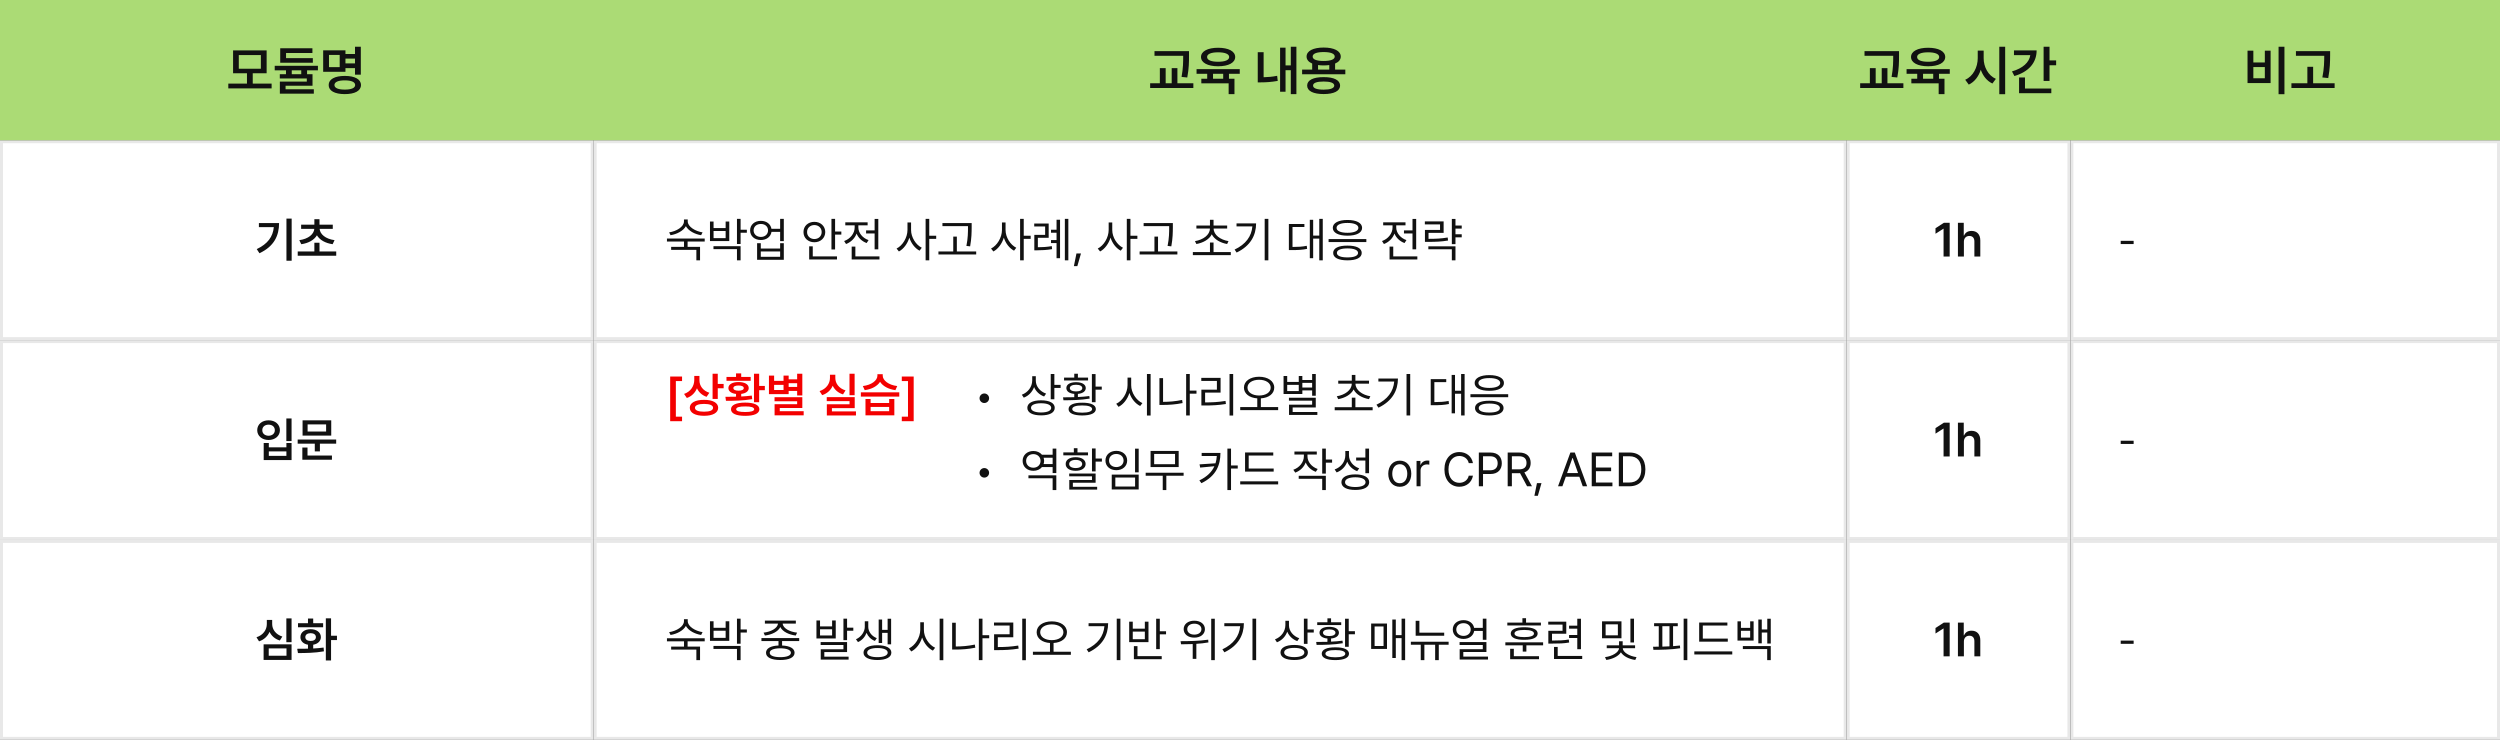
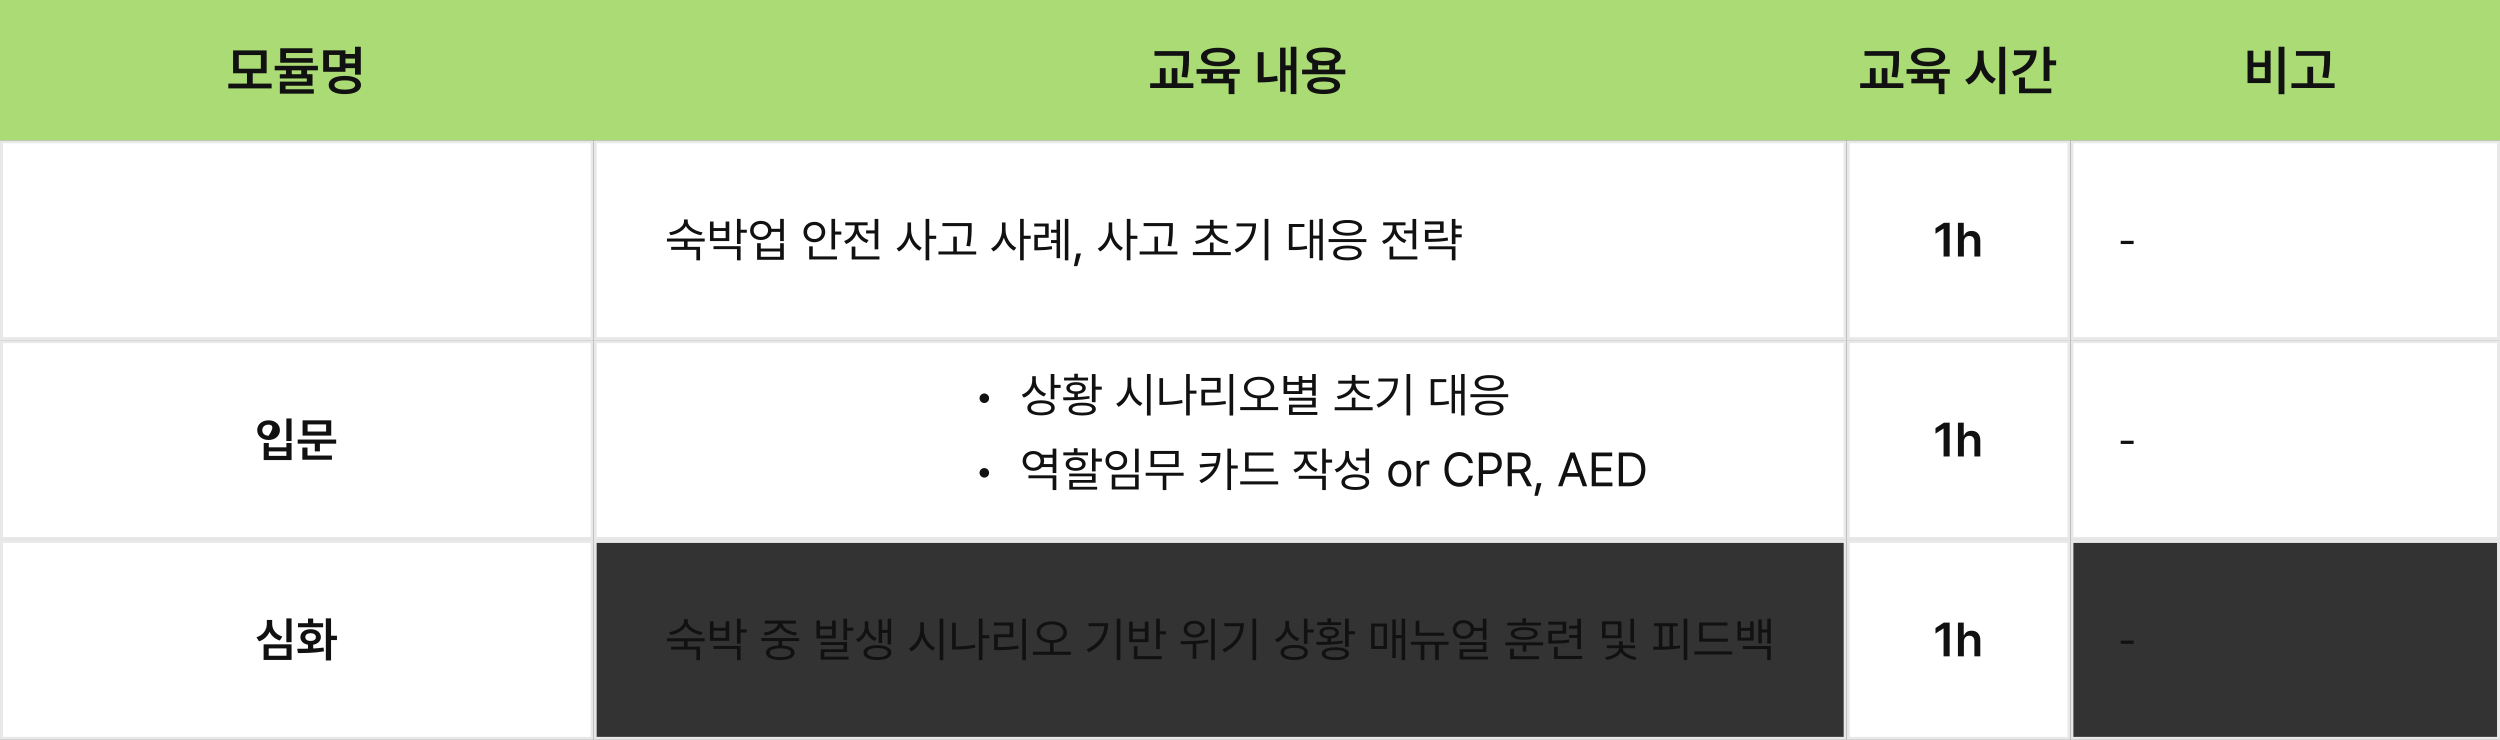
<svg xmlns="http://www.w3.org/2000/svg" width="838" height="248" viewBox="0 0 838 248" fill="none">
  <rect x="0" y="0" width="838" height="248" fill="#333333" stroke="none" />
  <rect x="0.5" y="47.5" width="198" height="66" fill="white" />
  <rect x="0.5" y="47.5" width="198" height="66" stroke="#E8E8E8" />
-   <path d="M97.766 73.266V87.391H96.016V73.266H97.766ZM93.547 74.766C93.547 78.969 91.922 82.547 86.969 84.891L86.062 83.5C89.758 81.742 91.477 79.352 91.781 76.141H86.781V74.766H93.547ZM112.703 84.297V85.719H99.797V84.297H105.375V81.375H107.094V84.297H112.703ZM111.547 75.312V76.719H107.141C107.258 78.477 109.094 80.094 112.141 80.5L111.5 81.859C109.055 81.516 107.172 80.43 106.234 78.875C105.297 80.43 103.43 81.516 100.984 81.859L100.328 80.5C103.391 80.094 105.219 78.477 105.359 76.719H100.938V75.312H105.375V73.484H107.094V75.312H111.547Z" fill="#111111" />
  <rect x="0.5" y="114.5" width="198" height="66" fill="white" />
  <rect x="0.5" y="114.5" width="198" height="66" stroke="#E8E8E8" />
-   <path d="M97.734 140.266V147.844H95.984V140.266H97.734ZM90.109 148.5V149.953H96V148.5H97.734V154.219H88.391V148.5H90.109ZM90.109 152.812H96V151.312H90.109V152.812ZM90.031 140.891C92.203 140.875 93.828 142.234 93.828 144.203C93.828 146.125 92.203 147.484 90.031 147.484C87.844 147.484 86.219 146.125 86.219 144.203C86.219 142.234 87.844 140.875 90.031 140.891ZM90.031 142.344C88.797 142.344 87.906 143.062 87.922 144.203C87.906 145.328 88.797 146.047 90.031 146.062C91.25 146.047 92.125 145.328 92.125 144.203C92.125 143.062 91.25 142.344 90.031 142.344ZM112.688 147.328V148.719H107.234V151.312H105.516V148.719H99.781V147.328H112.688ZM111.031 140.906V146.016H101.422V140.906H111.031ZM103.109 142.266V144.656H109.312V142.266H103.109ZM111.266 152.703V154.109H101.344V150.016H103.078V152.703H111.266Z" fill="#111111" />
+   <path d="M97.734 140.266V147.844H95.984V140.266H97.734ZM90.109 148.5V149.953H96V148.5H97.734V154.219H88.391V148.5H90.109ZM90.109 152.812H96V151.312H90.109V152.812ZM90.031 140.891C92.203 140.875 93.828 142.234 93.828 144.203C93.828 146.125 92.203 147.484 90.031 147.484C87.844 147.484 86.219 146.125 86.219 144.203C86.219 142.234 87.844 140.875 90.031 140.891ZM90.031 142.344C88.797 142.344 87.906 143.062 87.922 144.203C87.906 145.328 88.797 146.047 90.031 146.062C92.125 143.062 91.25 142.344 90.031 142.344ZM112.688 147.328V148.719H107.234V151.312H105.516V148.719H99.781V147.328H112.688ZM111.031 140.906V146.016H101.422V140.906H111.031ZM103.109 142.266V144.656H109.312V142.266H103.109ZM111.266 152.703V154.109H101.344V150.016H103.078V152.703H111.266Z" fill="#111111" />
  <rect x="0.5" y="181.5" width="198" height="66" fill="white" />
  <rect x="0.5" y="181.5" width="198" height="66" stroke="#E8E8E8" />
  <path d="M97.734 207.281V215.266H95.984V207.281H97.734ZM97.734 215.969V221.219H88.359V215.969H97.734ZM90.078 217.344V219.812H96.031V217.344H90.078ZM91.234 209.188C91.234 210.984 92.438 212.672 94.641 213.375L93.797 214.703C92.164 214.195 90.992 213.156 90.359 211.797C89.711 213.258 88.523 214.422 86.828 214.984L85.969 213.609C88.266 212.875 89.438 211.047 89.438 209.188V207.812H91.234V209.188ZM110.969 207.266V213.094H112.953V214.547H110.969V221.391H109.219V207.266H110.969ZM99.625 217.469C100.695 217.469 101.938 217.469 103.234 217.438V216.109C101.695 215.852 100.688 214.883 100.703 213.562C100.688 211.969 102.094 210.906 104.125 210.906C106.125 210.906 107.547 211.969 107.562 213.562C107.547 214.891 106.523 215.859 104.984 216.109V217.375C106.172 217.312 107.359 217.219 108.469 217.062L108.578 218.328C105.547 218.875 102.281 218.906 99.875 218.906L99.625 217.469ZM108.312 208.891V210.266H99.891V208.891H103.234V207.328H104.984V208.891H108.312ZM104.125 212.234C103.047 212.25 102.344 212.734 102.344 213.562C102.344 214.375 103.047 214.859 104.125 214.844C105.188 214.859 105.891 214.375 105.891 213.562C105.891 212.734 105.188 212.25 104.125 212.234Z" fill="#111111" />
  <rect x="694.5" y="47.5" width="143" height="66" fill="white" />
  <rect x="694.5" y="47.5" width="143" height="66" stroke="#E8E8E8" />
  <path d="M715.195 80.728V81.809H710.861V80.728H715.195Z" fill="#111111" />
  <rect x="694.5" y="114.5" width="143" height="66" fill="white" />
  <rect x="694.5" y="114.5" width="143" height="66" stroke="#E8E8E8" />
  <path d="M715.195 147.729V148.809H710.861V147.729H715.195Z" fill="#111111" />
-   <rect x="694.5" y="181.5" width="143" height="66" fill="white" />
  <rect x="694.5" y="181.5" width="143" height="66" stroke="#E8E8E8" />
  <path d="M715.195 214.729V215.809H710.861V214.729H715.195Z" fill="#111111" />
  <rect x="199.5" y="47.5" width="419" height="66" fill="white" />
  <rect x="199.5" y="47.5" width="419" height="66" stroke="#E8E8E8" />
  <path d="M230.531 74.219C230.531 75.984 233.062 77.531 235.5 77.891L235.016 78.844C232.883 78.5 230.781 77.391 229.906 75.812C229.016 77.406 226.898 78.5 224.766 78.844L224.297 77.891C226.75 77.531 229.266 76.016 229.266 74.219V73.562H230.531V74.219ZM236.219 79.953V80.969H230.484V82.75H234.656V87.266H233.422V83.75H224.969V82.75H229.281V80.969H223.562V79.953H236.219ZM248.25 73.375V77H250.344V78.016H248.25V81.781H247.031V73.375H248.25ZM248.25 82.516V87.266H247.031V83.516H239.156V82.516H248.25ZM239.188 74.25V76.438H243.234V74.25H244.453V80.812H237.984V74.25H239.188ZM239.188 79.812H243.234V77.422H239.188V79.812ZM255.047 74.031C256.914 74.016 258.328 75.102 258.594 76.703H261.5V73.375H262.734V80.828H261.5V77.719H258.609C258.359 79.359 256.93 80.453 255.047 80.453C252.938 80.453 251.438 79.141 251.438 77.234C251.438 75.344 252.938 74.016 255.047 74.031ZM255.047 75.078C253.625 75.062 252.609 75.953 252.609 77.234C252.609 78.5 253.625 79.422 255.047 79.422C256.453 79.422 257.453 78.5 257.453 77.234C257.453 75.953 256.453 75.062 255.047 75.078ZM255.016 81.531V83.297H261.5V81.531H262.734V87.078H253.781V81.531H255.016ZM255.016 86.078H261.5V84.281H255.016V86.078ZM279.922 73.375V77.609H282.016V78.641H279.922V83.625H278.703V73.375H279.922ZM280.562 85.938V86.969H271.234V82.562H272.438V85.938H280.562ZM272.969 74.359C275.047 74.359 276.609 75.766 276.625 77.781C276.609 79.797 275.047 81.203 272.969 81.203C270.891 81.203 269.312 79.797 269.328 77.781C269.312 75.766 270.891 74.359 272.969 74.359ZM272.969 75.438C271.594 75.438 270.516 76.406 270.531 77.781C270.516 79.156 271.594 80.125 272.969 80.125C274.375 80.125 275.422 79.156 275.422 77.781C275.422 76.406 274.375 75.438 272.969 75.438ZM294.406 73.391V83.578H293.172V78.25H290.312V77.234H293.172V73.391H294.406ZM294.797 85.938V86.969H285.484V82.656H286.719V85.938H294.797ZM287.719 76.25C287.719 78.047 289.109 79.797 291.141 80.484L290.5 81.469C288.93 80.906 287.719 79.734 287.125 78.297C286.523 79.898 285.242 81.18 283.594 81.797L282.953 80.797C285 80.078 286.484 78.25 286.484 76.25V75.531H283.344V74.516H290.828V75.531H287.719V76.25ZM305.391 77.109C305.391 79.562 307.016 82.078 308.984 83.047L308.234 84.031C306.703 83.227 305.422 81.586 304.812 79.656C304.188 81.711 302.875 83.461 301.312 84.297L300.531 83.312C302.562 82.312 304.172 79.641 304.188 77.109V74.578H305.391V77.109ZM311.484 73.375V79.016H313.812V80.078H311.484V87.266H310.266V73.375H311.484ZM325.703 74.781V76.172C325.688 77.875 325.688 79.781 325.188 82.578L323.938 82.438C324.469 79.781 324.469 77.828 324.469 76.172V75.797H315.906V74.781H325.703ZM327.219 84.281V85.297H314.562V84.281H319.531V79.312H320.734V84.281H327.219ZM337.062 77.109C337.062 79.562 338.688 82.078 340.656 83.047L339.906 84.031C338.375 83.227 337.094 81.586 336.484 79.656C335.859 81.711 334.547 83.461 332.984 84.297L332.203 83.312C334.234 82.312 335.844 79.641 335.859 77.109V74.578H337.062V77.109ZM343.156 73.375V79.016H345.484V80.078H343.156V87.266H341.938V73.375H343.156ZM351.516 74.922V79.719H347.891V82.875C349.375 82.867 350.805 82.797 352.562 82.5L352.656 83.516C350.75 83.828 349.25 83.891 347.594 83.906H346.703V78.734H350.328V75.922H346.672V74.922H351.516ZM358.109 73.375V87.266H356.938V73.375H358.109ZM355.328 73.656V86.547H354.156V81.484H352.297V80.469H354.156V78.016H352.297V77.016H354.156V73.656H355.328ZM362.344 84.953L361.125 89.203H359.969L360.828 84.953H362.344ZM372.828 77.109C372.828 79.562 374.453 82.078 376.422 83.047L375.672 84.031C374.141 83.227 372.859 81.586 372.25 79.656C371.625 81.711 370.312 83.461 368.75 84.297L367.969 83.312C370 82.312 371.609 79.641 371.625 77.109V74.578H372.828V77.109ZM378.922 73.375V79.016H381.25V80.078H378.922V87.266H377.703V73.375H378.922ZM393.141 74.781V76.172C393.125 77.875 393.125 79.781 392.625 82.578L391.375 82.438C391.906 79.781 391.906 77.828 391.906 76.172V75.797H383.344V74.781H393.141ZM394.656 84.281V85.297H382V84.281H386.969V79.312H388.172V84.281H394.656ZM412.562 84.484V85.516H399.844V84.484H405.578V81.297H406.781V84.484H412.562ZM411.344 75.594V76.609H406.812C406.82 78.789 409.133 80.391 411.797 80.828L411.328 81.797C409.102 81.398 407.062 80.281 406.188 78.547C405.305 80.281 403.266 81.398 401.031 81.797L400.547 80.828C403.227 80.391 405.555 78.789 405.562 76.609H401.031V75.594H405.578V73.672H406.781V75.594H411.344ZM425.156 73.375V87.266H423.922V73.375H425.156ZM421.047 74.891C421.031 78.891 419.172 82.422 414.516 84.656L413.844 83.656C417.602 81.875 419.516 79.211 419.797 75.891H414.484V74.891H421.047ZM443.391 73.375V87.266H442.219V79.984H440.172V86.547H439.047V73.688H440.172V78.969H442.219V73.375H443.391ZM437.234 75.078V76.094H433.25V82.781C435.164 82.773 436.492 82.703 438.031 82.391L438.141 83.422C436.469 83.766 435.047 83.828 432.922 83.828H432.031V75.078H437.234ZM458 80.141V81.141H445.344V80.141H458ZM451.672 82.328C454.656 82.312 456.438 83.188 456.453 84.781C456.438 86.391 454.656 87.266 451.672 87.266C448.656 87.266 446.875 86.391 446.875 84.781C446.875 83.188 448.656 82.312 451.672 82.328ZM451.672 83.266C449.438 83.266 448.109 83.812 448.125 84.781C448.109 85.75 449.438 86.297 451.672 86.281C453.875 86.297 455.219 85.75 455.219 84.781C455.219 83.812 453.875 83.266 451.672 83.266ZM451.672 73.734C454.688 73.734 456.578 74.734 456.578 76.375C456.578 78.031 454.688 79 451.672 79C448.656 79 446.75 78.031 446.75 76.375C446.75 74.734 448.656 73.734 451.672 73.734ZM451.672 74.734C449.422 74.719 448 75.344 448.016 76.375C448 77.422 449.422 78.031 451.672 78.031C453.891 78.031 455.328 77.422 455.328 76.375C455.328 75.344 453.891 74.719 451.672 74.734ZM474.703 73.391V83.578H473.469V78.25H470.609V77.234H473.469V73.391H474.703ZM475.094 85.938V86.969H465.781V82.656H467.016V85.938H475.094ZM468.016 76.25C468.016 78.047 469.406 79.797 471.438 80.484L470.797 81.469C469.227 80.906 468.016 79.734 467.422 78.297C466.82 79.898 465.539 81.18 463.891 81.797L463.25 80.797C465.297 80.078 466.781 78.25 466.781 76.25V75.531H463.641V74.516H471.125V75.531H468.016V76.25ZM489.969 75.609V76.625H487.875V78.516H489.969V79.547H487.875V81.828H486.656V73.391H487.875V75.609H489.969ZM483.906 74.219V78.047H478.844V80.062C481.312 80.062 483.102 79.977 485.266 79.609L485.391 80.625C483.156 81 481.297 81.078 478.719 81.078H477.641V77.078H482.703V75.219H477.609V74.219H483.906ZM487.875 82.562V87.266H486.656V83.562H478.781V82.562H487.875Z" fill="#111111" />
  <rect x="199.5" y="114.5" width="419" height="66" fill="white" />
  <rect x="199.5" y="114.5" width="419" height="66" stroke="#E8E8E8" />
-   <path d="M224.641 141.188V126.203H228.625V127.734H226.547V139.656H228.625V141.188H224.641ZM234.453 127.516C234.453 129.297 235.609 130.969 237.781 131.656L236.844 133.016C235.32 132.5 234.227 131.469 233.625 130.156C233 131.656 231.859 132.836 230.234 133.406L229.297 132.047C231.578 131.25 232.703 129.375 232.719 127.359V126.016H234.453V127.516ZM240.594 125.266V128.703H242.562V130.141H240.594V133.719H238.859V125.266H240.594ZM236 134.031C238.922 134.016 240.719 135.016 240.734 136.688C240.719 138.391 238.922 139.375 236 139.375C233.047 139.375 231.219 138.391 231.219 136.688C231.219 135.016 233.047 134.016 236 134.031ZM236 135.391C234.062 135.391 232.953 135.859 232.953 136.688C232.953 137.562 234.062 138 236 138C237.938 138 239.016 137.562 239.016 136.688C239.016 135.859 237.938 135.391 236 135.391ZM254.469 125.281V129.375H256.375V130.797H254.469V134.828H252.734V125.281H254.469ZM249.797 134.953C252.797 134.953 254.531 135.75 254.547 137.188C254.531 138.625 252.797 139.391 249.797 139.391C246.75 139.391 245.031 138.625 245.031 137.188C245.031 135.75 246.75 134.953 249.797 134.953ZM249.797 136.234C247.766 136.219 246.766 136.547 246.766 137.188C246.766 137.781 247.766 138.109 249.797 138.109C251.797 138.109 252.781 137.781 252.797 137.188C252.781 136.547 251.797 136.219 249.797 136.234ZM243.156 133.016C244.227 133.016 245.445 133.016 246.719 132.969V132.047C245.133 131.867 244.156 131.148 244.156 130.078C244.156 128.828 245.484 128.062 247.562 128.062C249.641 128.062 250.969 128.828 250.969 130.078C250.969 131.141 250.016 131.852 248.453 132.031V132.906C249.656 132.852 250.867 132.75 252 132.594L252.141 133.797C249.125 134.312 245.844 134.359 243.344 134.359L243.156 133.016ZM251.625 126.359V127.641H243.516V126.359H246.719V125.156H248.453V126.359H251.625ZM247.562 129.219C246.469 129.219 245.812 129.547 245.828 130.078C245.812 130.641 246.469 130.953 247.562 130.953C248.656 130.953 249.312 130.641 249.312 130.078C249.312 129.547 248.656 129.219 247.562 129.219ZM268.938 125.266V132.562H267.203V131.031H264.359V132.109H257.75V125.891H259.484V127.672H262.641V125.891H264.359V127.141H267.203V125.266H268.938ZM268.938 133.141V136.766H261.375V137.844H269.391V139.219H259.641V135.484H267.203V134.5H259.625V133.141H268.938ZM259.484 130.734H262.641V129H259.484V130.734ZM264.359 129.703H267.203V128.453H264.359V129.703ZM286.469 125.266V132.469H284.75V125.266H286.469ZM286.5 133.125V136.797H278.859V137.891H286.922V139.266H277.156V135.5H284.766V134.469H277.125V133.125H286.5ZM280 126.703C280 128.5 281.188 130.188 283.422 130.859L282.578 132.203C280.938 131.703 279.766 130.648 279.125 129.297C278.484 130.766 277.281 131.914 275.594 132.453L274.719 131.094C277 130.359 278.203 128.547 278.203 126.703V125.609H280V126.703ZM291.828 133.734V135.078H298.047V133.734H299.781V139.219H290.109V133.734H291.828ZM291.828 137.844H298.047V136.406H291.828V137.844ZM301.438 131.516V132.938H288.562V131.516H301.438ZM295.891 125.953C295.891 127.469 297.828 129.062 300.75 129.406L300.141 130.781C297.773 130.461 295.906 129.414 295 127.984C294.086 129.422 292.211 130.461 289.859 130.781L289.219 129.406C292.172 129.047 294.094 127.516 294.109 125.953V125.422H295.891V125.953ZM306.266 141.188H302.281V139.656H304.359V127.734H302.281V126.203H306.266V141.188Z" fill="#F30000" />
  <path d="M329.938 135.094C329.062 135.094 328.344 134.375 328.344 133.484C328.344 132.609 329.062 131.891 329.938 131.891C330.828 131.891 331.547 132.609 331.547 133.484C331.547 134.375 330.828 135.094 329.938 135.094ZM347.203 127.625C347.203 129.516 348.641 131.25 350.656 131.938L349.984 132.906C348.445 132.344 347.234 131.195 346.625 129.75C346.031 131.383 344.797 132.672 343.172 133.297L342.516 132.312C344.594 131.531 345.984 129.672 346 127.531V126.094H347.203V127.625ZM353.422 125.375V129H355.516V130.031H353.422V133.828H352.203V125.375H353.422ZM348.969 134.188C351.828 134.188 353.547 135.109 353.547 136.703C353.547 138.328 351.828 139.234 348.969 139.234C346.109 139.234 344.359 138.328 344.359 136.703C344.359 135.109 346.109 134.188 348.969 134.188ZM348.969 135.172C346.875 135.172 345.578 135.75 345.594 136.703C345.578 137.688 346.875 138.25 348.969 138.266C351.078 138.25 352.359 137.688 352.359 136.703C352.359 135.75 351.078 135.172 348.969 135.172ZM367.234 125.391V129.578H369.312V130.609H367.234V134.812H366V125.391H367.234ZM362.75 134.984C365.641 134.969 367.312 135.734 367.328 137.125C367.312 138.516 365.641 139.25 362.75 139.266C359.844 139.25 358.188 138.516 358.188 137.125C358.188 135.734 359.844 134.969 362.75 134.984ZM362.75 135.906C360.609 135.891 359.406 136.344 359.422 137.125C359.406 137.875 360.609 138.328 362.75 138.328C364.875 138.328 366.078 137.875 366.078 137.125C366.078 136.344 364.875 135.891 362.75 135.906ZM356.328 133.188C357.445 133.188 358.742 133.18 360.094 133.141V132.031C358.469 131.898 357.438 131.172 357.438 130.078C357.438 128.844 358.719 128.109 360.688 128.109C362.672 128.109 363.938 128.844 363.953 130.078C363.938 131.164 362.938 131.891 361.312 132.031V133.078C362.617 133.023 363.93 132.922 365.141 132.75L365.25 133.609C362.266 134.125 358.938 134.172 356.469 134.172L356.328 133.188ZM364.719 126.578V127.531H356.672V126.578H360.094V125.266H361.312V126.578H364.719ZM360.688 128.969C359.406 128.969 358.609 129.406 358.609 130.078C358.609 130.781 359.406 131.203 360.688 131.203C361.969 131.203 362.781 130.781 362.781 130.078C362.781 129.406 361.969 128.969 360.688 128.969ZM379.172 129.109C379.156 131.641 380.891 134.203 382.938 135.125L382.188 136.094C380.609 135.32 379.242 133.688 378.578 131.703C377.93 133.805 376.562 135.555 374.938 136.375L374.156 135.344C376.219 134.391 377.938 131.75 377.953 129.109V126.578H379.172V129.109ZM385.688 125.375V139.297H384.453V125.375H385.688ZM401.062 130.922V131.953H398.812V139.266H397.594V125.375H398.812V130.922H401.062ZM389.859 126.75V134.703C391.891 134.695 393.961 134.539 396.25 134.062L396.406 135.109C394.016 135.594 391.859 135.734 389.75 135.734H388.641V126.75H389.859ZM413.359 125.375V139.297H412.141V125.375H413.359ZM409.141 126.672V131.609H403.953V134.891C406.258 134.891 408.312 134.789 410.797 134.391L410.922 135.422C408.359 135.828 406.25 135.922 403.859 135.922H402.703V130.609H407.906V127.688H402.672V126.672H409.141ZM422.047 126.281C425 126.297 427.125 127.734 427.125 129.922C427.125 131.992 425.281 133.367 422.641 133.531V136.453H428.438V137.484H415.719V136.453H421.438V133.531C418.805 133.359 416.969 131.984 416.969 129.922C416.969 127.734 419.094 126.297 422.047 126.281ZM422.047 127.297C419.797 127.297 418.156 128.359 418.156 129.922C418.156 131.531 419.797 132.562 422.047 132.578C424.297 132.562 425.938 131.531 425.938 129.922C425.938 128.359 424.297 127.297 422.047 127.297ZM441.047 125.375V132.641H439.828V130.859H436.547V132.078H430.25V126.031H431.469V128.031H435.344V126.031H436.547V127.375H439.828V125.375H441.047ZM441.047 133.312V136.578H433.297V138.094H441.578V139.078H432.078V135.641H439.828V134.297H432.047V133.312H441.047ZM431.469 131.078H435.344V129H431.469V131.078ZM436.547 129.891H439.828V128.328H436.547V129.891ZM460.109 136.484V137.516H447.391V136.484H453.125V133.297H454.328V136.484H460.109ZM458.891 127.594V128.609H454.359C454.367 130.789 456.68 132.391 459.344 132.828L458.875 133.797C456.648 133.398 454.609 132.281 453.734 130.547C452.852 132.281 450.812 133.398 448.578 133.797L448.094 132.828C450.773 132.391 453.102 130.789 453.109 128.609H448.578V127.594H453.125V125.672H454.328V127.594H458.891ZM472.703 125.375V139.266H471.469V125.375H472.703ZM468.594 126.891C468.578 130.891 466.719 134.422 462.062 136.656L461.391 135.656C465.148 133.875 467.062 131.211 467.344 127.891H462.031V126.891H468.594ZM490.938 125.375V139.266H489.766V131.984H487.719V138.547H486.594V125.688H487.719V130.969H489.766V125.375H490.938ZM484.781 127.078V128.094H480.797V134.781C482.711 134.773 484.039 134.703 485.578 134.391L485.688 135.422C484.016 135.766 482.594 135.828 480.469 135.828H479.578V127.078H484.781ZM505.547 132.141V133.141H492.891V132.141H505.547ZM499.219 134.328C502.203 134.312 503.984 135.188 504 136.781C503.984 138.391 502.203 139.266 499.219 139.266C496.203 139.266 494.422 138.391 494.422 136.781C494.422 135.188 496.203 134.312 499.219 134.328ZM499.219 135.266C496.984 135.266 495.656 135.812 495.672 136.781C495.656 137.75 496.984 138.297 499.219 138.281C501.422 138.297 502.766 137.75 502.766 136.781C502.766 135.812 501.422 135.266 499.219 135.266ZM499.219 125.734C502.234 125.734 504.125 126.734 504.125 128.375C504.125 130.031 502.234 131 499.219 131C496.203 131 494.297 130.031 494.297 128.375C494.297 126.734 496.203 125.734 499.219 125.734ZM499.219 126.734C496.969 126.719 495.547 127.344 495.562 128.375C495.547 129.422 496.969 130.031 499.219 130.031C501.438 130.031 502.875 129.422 502.875 128.375C502.875 127.344 501.438 126.719 499.219 126.734ZM329.938 160.094C329.062 160.094 328.344 159.375 328.344 158.484C328.344 157.609 329.062 156.891 329.938 156.891C330.828 156.891 331.547 157.609 331.547 158.484C331.547 159.375 330.828 160.094 329.938 160.094ZM354.078 159.328V164.266H352.844V160.312H344.734V159.328H354.078ZM354.078 150.375V158.562H352.844V156.562H349.266C348.617 157.352 347.594 157.82 346.391 157.812C344.312 157.828 342.781 156.453 342.781 154.484C342.781 152.547 344.312 151.172 346.391 151.172C347.586 151.172 348.609 151.641 349.266 152.422H352.844V150.375H354.078ZM346.391 152.219C344.969 152.219 343.953 153.172 343.953 154.484C343.953 155.844 344.969 156.781 346.391 156.781C347.75 156.781 348.797 155.844 348.797 154.484C348.797 153.172 347.75 152.219 346.391 152.219ZM349.812 155.547H352.844V153.438H349.812C349.922 153.766 349.984 154.109 349.984 154.484C349.984 154.859 349.922 155.219 349.812 155.547ZM367.25 150.328V153.703H369.359V154.719H367.25V158.016H366.031V150.328H367.25ZM367.25 158.734V161.812H359.625V163.172H367.766V164.109H358.422V160.906H366.031V159.656H358.391V158.734H367.25ZM364.703 151.641V152.625H356.422V151.641H359.953V150.234H361.172V151.641H364.703ZM360.562 153.25C362.578 153.25 363.891 154.125 363.906 155.531C363.891 156.938 362.578 157.812 360.562 157.812C358.531 157.812 357.203 156.938 357.219 155.531C357.203 154.125 358.531 153.25 360.562 153.25ZM360.562 154.156C359.25 154.156 358.375 154.703 358.391 155.531C358.375 156.375 359.25 156.891 360.562 156.891C361.875 156.891 362.734 156.375 362.75 155.531C362.734 154.703 361.875 154.156 360.562 154.156ZM381.688 150.391V158.328H380.469V150.391H381.688ZM381.688 159.078V164.078H372.656V159.078H381.688ZM373.859 160.078V163.078H380.484V160.078H373.859ZM374.188 151.125C376.297 151.125 377.828 152.438 377.828 154.375C377.828 156.281 376.297 157.609 374.188 157.609C372.078 157.609 370.547 156.281 370.547 154.375C370.547 152.438 372.078 151.125 374.188 151.125ZM374.188 152.172C372.766 152.156 371.734 153.078 371.75 154.375C371.734 155.656 372.766 156.562 374.188 156.562C375.594 156.562 376.625 155.656 376.625 154.375C376.625 153.078 375.594 152.156 374.188 152.172ZM396.75 158.453V159.469H390.953V164.266H389.75V159.469H384.031V158.453H396.75ZM395.094 151.156V156.562H385.672V151.156H395.094ZM386.875 152.156V155.594H393.875V152.156H386.875ZM409.094 151.828C409.078 155.844 407.719 159.516 402.719 161.969L402.031 161.031C404.648 159.766 406.219 158.156 407.062 156.281L402.297 156.734L402.094 155.656L407.438 155.297C407.68 154.516 407.82 153.695 407.875 152.844H402.797V151.828H409.094ZM412.641 150.375V156.031H414.891V157.062H412.641V164.266H411.422V150.375H412.641ZM426.938 157.062V158.078H417.344V151.672H426.797V152.688H418.562V157.062H426.938ZM428.438 161.344V162.375H415.719V161.344H428.438ZM438.266 152.953C438.266 154.797 439.625 156.484 441.688 157.203L441.062 158.156C439.477 157.594 438.266 156.453 437.672 155.016C437.078 156.594 435.805 157.82 434.172 158.422L433.516 157.469C435.594 156.734 437.047 154.938 437.062 152.953V152.359H433.891V151.359H441.391V152.359H438.266V152.953ZM444.422 150.375V154.047H446.516V155.094H444.422V158.75H443.203V150.375H444.422ZM444.422 159.484V164.266H443.203V160.484H435.328V159.484H444.422ZM452.172 152.562C452.156 154.547 453.562 156.297 455.609 156.984L454.922 157.938C453.391 157.359 452.188 156.234 451.594 154.766C450.992 156.43 449.719 157.727 448.047 158.359L447.375 157.359C449.516 156.609 450.938 154.766 450.953 152.609V151.172H452.172V152.562ZM458.906 150.375V158.609H457.672V154.375H454.578V153.359H457.672V150.375H458.906ZM454.297 159.016C457.188 159.016 458.953 159.969 458.953 161.641C458.953 163.297 457.188 164.234 454.297 164.234C451.406 164.234 449.641 163.297 449.641 161.641C449.641 159.969 451.406 159.016 454.297 159.016ZM454.297 159.984C452.172 159.984 450.844 160.609 450.859 161.641C450.844 162.641 452.172 163.25 454.297 163.25C456.422 163.25 457.734 162.641 457.734 161.641C457.734 160.609 456.422 159.984 454.297 159.984ZM469.219 163.172C466.906 163.172 465.344 161.438 465.344 158.797C465.344 156.156 466.906 154.406 469.219 154.406C471.516 154.406 473.062 156.156 473.062 158.797C473.062 161.438 471.516 163.172 469.219 163.172ZM469.219 161.984C470.922 161.984 471.719 160.484 471.719 158.797C471.719 157.109 470.922 155.594 469.219 155.594C467.484 155.594 466.688 157.109 466.688 158.797C466.688 160.484 467.484 161.984 469.219 161.984ZM474.828 163V154.516H476.125V155.812H476.219C476.531 154.953 477.406 154.375 478.406 154.375C478.609 154.375 478.953 154.391 479.109 154.406V155.766C479.016 155.734 478.641 155.672 478.297 155.672C477.078 155.672 476.172 156.516 476.172 157.656V163H474.828ZM492.328 155.25C492 153.688 490.656 152.844 489.172 152.844C487.125 152.844 485.531 154.422 485.531 157.344C485.531 160.266 487.125 161.844 489.172 161.844C490.656 161.844 491.984 161 492.328 159.453H493.734C493.328 161.766 491.469 163.156 489.172 163.156C486.266 163.156 484.172 160.922 484.172 157.344C484.172 153.766 486.266 151.531 489.172 151.531C491.453 151.531 493.312 152.906 493.734 155.25H492.328ZM495.703 163V151.688H499.547C502.203 151.688 503.406 153.266 503.406 155.281C503.406 157.281 502.203 158.891 499.562 158.891H497.109V163H495.703ZM497.109 157.641H499.5C501.297 157.641 502.016 156.625 502.016 155.281C502.016 153.922 501.297 152.938 499.484 152.938H497.109V157.641ZM505.375 163V151.688H509.219C511.875 151.688 513.078 153.156 513.078 155.172C513.078 156.664 512.406 157.844 510.969 158.344L513.516 163H511.875L509.516 158.594L509.234 158.609H506.781V163H505.375ZM506.781 157.328H509.172C510.969 157.328 511.688 156.516 511.688 155.172C511.688 153.812 510.969 152.938 509.156 152.938H506.781V157.328ZM516.703 161.953L515.484 166.203H514.328L515.188 161.953H516.703ZM523.719 163H522.25L526.391 151.688H527.875L532.016 163H530.531L529.406 159.812H524.859L523.719 163ZM525.281 158.578H528.969L527.172 153.516H527.078L525.281 158.578ZM533.547 163V151.688H540.406V152.938H534.953V156.719H540.047V157.953H534.953V161.75H540.484V163H533.547ZM546.141 163H542.625V151.688H546.281C549.578 151.688 551.531 153.812 551.531 157.328C551.531 160.859 549.578 163 546.141 163ZM544.031 161.75H546.047C548.828 161.75 550.156 160.078 550.156 157.328C550.156 154.594 548.828 152.938 546.188 152.938H544.031V161.75Z" fill="#111111" />
-   <rect x="199.5" y="181.5" width="419" height="66" fill="white" />
  <rect x="199.5" y="181.5" width="419" height="66" stroke="#E8E8E8" />
  <path d="M230.531 208.219C230.531 209.984 233.062 211.531 235.5 211.891L235.016 212.844C232.883 212.5 230.781 211.391 229.906 209.812C229.016 211.406 226.898 212.5 224.766 212.844L224.297 211.891C226.75 211.531 229.266 210.016 229.266 208.219V207.562H230.531V208.219ZM236.219 213.953V214.969H230.484V216.75H234.656V221.266H233.422V217.75H224.969V216.75H229.281V214.969H223.562V213.953H236.219ZM248.25 207.375V211H250.344V212.016H248.25V215.781H247.031V207.375H248.25ZM248.25 216.516V221.266H247.031V217.516H239.156V216.516H248.25ZM239.188 208.25V210.438H243.234V208.25H244.453V214.812H237.984V208.25H239.188ZM239.188 213.812H243.234V211.422H239.188V213.812ZM267.891 213.875V214.891H262.156V216.375C264.781 216.484 266.328 217.344 266.344 218.812C266.328 220.359 264.547 221.234 261.562 221.234C258.547 221.234 256.766 220.359 256.766 218.812C256.766 217.344 258.305 216.484 260.953 216.375V214.891H255.234V213.875H267.891ZM261.562 217.312C259.328 217.328 258 217.875 258.016 218.812C258 219.734 259.328 220.281 261.562 220.281C263.766 220.281 265.109 219.734 265.109 218.812C265.109 217.875 263.766 217.328 261.562 217.312ZM266.766 208.031V209.031H262.359C262.438 210.594 264.734 211.805 267.188 212.062L266.734 213.031C264.461 212.758 262.328 211.742 261.562 210.188C260.805 211.742 258.68 212.758 256.391 213.031L255.953 212.062C258.359 211.805 260.672 210.594 260.766 209.031H256.391V208.031H266.766ZM274.875 207.969V209.969H278.922V207.969H280.141V214.016H273.672V207.969H274.875ZM274.875 213.016H278.922V210.922H274.875V213.016ZM283.938 207.375V210.391H286.031V211.422H283.938V214.562H282.719V207.375H283.938ZM283.938 215.219V218.578H276.312V220.109H284.453V221.109H275.109V217.641H282.719V216.203H275.078V215.219H283.938ZM291.047 210.141C291.047 211.672 292.125 213.234 293.906 213.906L293.266 214.844C291.93 214.328 290.969 213.336 290.469 212.141C289.953 213.469 288.961 214.648 287.594 215.234L286.922 214.281C288.75 213.484 289.875 211.688 289.875 210.141V208.25H291.047V210.141ZM298.703 207.391V215.969H297.531V212.141H295.688V215.531H294.531V207.656H295.688V211.125H297.531V207.391H298.703ZM294.109 216.281C296.984 216.281 298.781 217.188 298.781 218.766C298.781 220.328 296.984 221.234 294.109 221.234C291.219 221.234 289.438 220.328 289.453 218.766C289.438 217.188 291.219 216.281 294.109 216.281ZM294.109 217.219C291.984 217.219 290.656 217.797 290.672 218.766C290.656 219.719 291.984 220.281 294.109 220.281C296.219 220.281 297.547 219.719 297.562 218.766C297.547 217.797 296.219 217.219 294.109 217.219ZM309.688 211.109C309.672 213.641 311.406 216.203 313.453 217.125L312.703 218.094C311.125 217.32 309.758 215.688 309.094 213.703C308.445 215.805 307.078 217.555 305.453 218.375L304.672 217.344C306.734 216.391 308.453 213.75 308.469 211.109V208.578H309.688V211.109ZM316.203 207.375V221.297H314.969V207.375H316.203ZM331.578 212.922V213.953H329.328V221.266H328.109V207.375H329.328V212.922H331.578ZM320.375 208.75V216.703C322.406 216.695 324.477 216.539 326.766 216.062L326.922 217.109C324.531 217.594 322.375 217.734 320.266 217.734H319.156V208.75H320.375ZM343.875 207.375V221.297H342.656V207.375H343.875ZM339.656 208.672V213.609H334.469V216.891C336.773 216.891 338.828 216.789 341.312 216.391L341.438 217.422C338.875 217.828 336.766 217.922 334.375 217.922H333.219V212.609H338.422V209.688H333.188V208.672H339.656ZM352.562 208.281C355.516 208.297 357.641 209.734 357.641 211.922C357.641 213.992 355.797 215.367 353.156 215.531V218.453H358.953V219.484H346.234V218.453H351.953V215.531C349.32 215.359 347.484 213.984 347.484 211.922C347.484 209.734 349.609 208.297 352.562 208.281ZM352.562 209.297C350.312 209.297 348.672 210.359 348.672 211.922C348.672 213.531 350.312 214.562 352.562 214.578C354.812 214.562 356.453 213.531 356.453 211.922C356.453 210.359 354.812 209.297 352.562 209.297ZM375.562 207.375V221.266H374.328V207.375H375.562ZM371.453 208.891C371.438 212.891 369.578 216.422 364.922 218.656L364.25 217.656C368.008 215.875 369.922 213.211 370.203 209.891H364.891V208.891H371.453ZM388.766 207.391V211.594H390.859V212.625H388.766V217.594H387.547V207.391H388.766ZM389.406 219.938V220.969H380.078V216.594H381.281V219.938H389.406ZM379.703 208.391V210.734H383.75V208.391H384.969V215.25H378.5V208.391H379.703ZM379.703 214.25H383.75V211.703H379.703V214.25ZM400.328 208.062C402.406 208.047 403.891 209.188 403.891 210.891C403.891 212.578 402.406 213.75 400.328 213.734C398.25 213.75 396.766 212.578 396.766 210.891C396.766 209.188 398.25 208.047 400.328 208.062ZM400.328 209.062C398.938 209.047 397.953 209.812 397.969 210.891C397.953 211.984 398.938 212.734 400.328 212.719C401.734 212.734 402.719 211.984 402.719 210.891C402.719 209.812 401.734 209.047 400.328 209.062ZM407.203 207.391V221.281H406V207.391H407.203ZM395.719 214.922C398.328 214.922 401.891 214.875 404.984 214.422L405.062 215.344C403.734 215.586 402.352 215.734 401.016 215.812V220.844H399.797V215.891C398.383 215.953 397.047 215.961 395.891 215.969L395.719 214.922ZM421.062 207.375V221.266H419.828V207.375H421.062ZM416.953 208.891C416.938 212.891 415.078 216.422 410.422 218.656L409.75 217.656C413.508 215.875 415.422 213.211 415.703 209.891H410.391V208.891H416.953ZM432.062 209.625C432.062 211.516 433.5 213.25 435.516 213.938L434.844 214.906C433.305 214.344 432.094 213.195 431.484 211.75C430.891 213.383 429.656 214.672 428.031 215.297L427.375 214.312C429.453 213.531 430.844 211.672 430.859 209.531V208.094H432.062V209.625ZM438.281 207.375V211H440.375V212.031H438.281V215.828H437.062V207.375H438.281ZM433.828 216.188C436.688 216.188 438.406 217.109 438.406 218.703C438.406 220.328 436.688 221.234 433.828 221.234C430.969 221.234 429.219 220.328 429.219 218.703C429.219 217.109 430.969 216.188 433.828 216.188ZM433.828 217.172C431.734 217.172 430.438 217.75 430.453 218.703C430.438 219.688 431.734 220.25 433.828 220.266C435.938 220.25 437.219 219.688 437.219 218.703C437.219 217.75 435.938 217.172 433.828 217.172ZM452.094 207.391V211.578H454.172V212.609H452.094V216.812H450.859V207.391H452.094ZM447.609 216.984C450.5 216.969 452.172 217.734 452.188 219.125C452.172 220.516 450.5 221.25 447.609 221.266C444.703 221.25 443.047 220.516 443.047 219.125C443.047 217.734 444.703 216.969 447.609 216.984ZM447.609 217.906C445.469 217.891 444.266 218.344 444.281 219.125C444.266 219.875 445.469 220.328 447.609 220.328C449.734 220.328 450.938 219.875 450.938 219.125C450.938 218.344 449.734 217.891 447.609 217.906ZM441.188 215.188C442.305 215.188 443.602 215.18 444.953 215.141V214.031C443.328 213.898 442.297 213.172 442.297 212.078C442.297 210.844 443.578 210.109 445.547 210.109C447.531 210.109 448.797 210.844 448.812 212.078C448.797 213.164 447.797 213.891 446.172 214.031V215.078C447.477 215.023 448.789 214.922 450 214.75L450.109 215.609C447.125 216.125 443.797 216.172 441.328 216.172L441.188 215.188ZM449.578 208.578V209.531H441.531V208.578H444.953V207.266H446.172V208.578H449.578ZM445.547 210.969C444.266 210.969 443.469 211.406 443.469 212.078C443.469 212.781 444.266 213.203 445.547 213.203C446.828 213.203 447.641 212.781 447.641 212.078C447.641 211.406 446.828 210.969 445.547 210.969ZM471 207.375V221.266H469.812V213.906H467.875V220.562H466.703V207.672H467.875V212.891H469.812V207.375H471ZM464.922 209V217.531H459.609V209H464.922ZM460.766 209.984V216.547H463.766V209.984H460.766ZM484.094 212.078V213.094H474.531V208.094H475.781V212.078H484.094ZM485.578 215.109V216.125H482.281V221.266H481.062V216.125H477.453V221.266H476.234V216.125H472.922V215.109H485.578ZM498.25 207.375V214.453H497.031V211.5H494.141C493.875 213.102 492.453 214.172 490.578 214.172C488.484 214.172 486.969 212.875 486.969 211C486.969 209.156 488.484 207.875 490.578 207.875C492.438 207.875 493.852 208.914 494.125 210.469H497.031V207.375H498.25ZM490.578 208.891C489.156 208.875 488.141 209.766 488.141 211C488.141 212.266 489.156 213.156 490.578 213.156C491.953 213.156 492.984 212.266 492.984 211C492.984 209.766 491.953 208.875 490.578 208.891ZM498.25 215.219V218.547H490.5V220.094H498.781V221.078H489.281V217.609H497.031V216.203H489.25V215.219H498.25ZM517.25 215.312V216.312H511.641V218.406H510.422V216.312H504.594V215.312H517.25ZM515.875 219.953V220.969H506.203V217.469H507.438V219.953H515.875ZM516.516 208.703V209.656H505.25V208.703H510.312V207.219H511.531V208.703H516.516ZM510.922 210.25C513.766 210.25 515.422 210.984 515.422 212.359C515.422 213.734 513.766 214.484 510.922 214.469C508.047 214.484 506.406 213.734 506.406 212.359C506.406 210.984 508.047 210.25 510.922 210.25ZM510.922 211.156C508.812 211.156 507.641 211.578 507.656 212.359C507.641 213.141 508.812 213.562 510.922 213.562C513 213.562 514.188 213.141 514.188 212.359C514.188 211.578 513 211.156 510.922 211.156ZM525.016 208.375V212.422H520.234V214.719C522.773 214.719 524.164 214.648 525.859 214.359L525.984 215.375C524.172 215.688 522.719 215.734 520 215.734H519V211.453H523.766V209.375H518.969V208.375H525.016ZM529.938 207.391V217.609H528.703V213.859H525.953V212.844H528.703V210.734H525.953V209.734H528.703V207.391H529.938ZM530.359 219.875V220.891H520.906V216.859H522.141V219.875H530.359ZM543.516 208.281V213.938H537V208.281H543.516ZM538.203 209.281V212.969H542.312V209.281H538.203ZM547.719 207.375V215.359H546.516V207.375H547.719ZM543.953 217.266C543.953 218.625 546.172 219.969 548.562 220.266L548.141 221.219C546.047 220.938 544.141 219.953 543.328 218.656C542.484 219.977 540.531 220.938 538.438 221.219L538 220.266C540.391 220 542.688 218.656 542.688 217.266H538.578V216.312H542.703V214.953H543.922V216.312H548.078V217.266H543.953ZM565.594 207.375V221.266H564.359V207.375H565.594ZM562.391 208.891V209.906H560.812V216.594C561.594 216.539 562.367 216.469 563.109 216.375L563.188 217.297C560.156 217.766 556.812 217.812 554.234 217.828L554.094 216.781L556.016 216.766V209.906H554.453V208.891H562.391ZM557.219 216.75C558 216.734 558.805 216.703 559.609 216.656V209.906H557.219V216.75ZM579.156 214.062V215.078H569.562V208.672H579.016V209.688H570.781V214.062H579.156ZM580.656 218.344V219.375H567.938V218.344H580.656ZM583.562 208.266V210.469H586.656V208.266H587.812V214.734H582.406V208.266H583.562ZM583.562 213.719H586.656V211.453H583.562V213.719ZM593.562 207.391V215.719H592.391V212.016H590.547V215.641H589.391V207.656H590.547V211H592.391V207.391H593.562ZM593.562 216.562V221.266H592.359V217.578H584.203V216.562H593.562Z" fill="#111111" />
  <rect x="619.5" y="181.5" width="74" height="66" fill="white" stroke="#E8E8E8" />
  <path d="M653.531 208.688V220H651.484V210.672H651.422L648.781 212.359V210.5L651.578 208.688H653.531ZM658.297 215.031V220H656.297V208.688H658.25V212.953H658.359C658.75 212 659.562 211.406 660.875 211.406C662.641 211.406 663.797 212.547 663.797 214.594V220H661.812V214.906C661.812 213.75 661.188 213.094 660.141 213.094C659.062 213.094 658.297 213.797 658.297 215.031Z" fill="#111111" />
  <rect x="619.5" y="114.5" width="74" height="66" fill="white" stroke="#E8E8E8" />
  <path d="M653.531 141.688V153H651.484V143.672H651.422L648.781 145.359V143.5L651.578 141.688H653.531ZM658.297 148.031V153H656.297V141.688H658.25V145.953H658.359C658.75 145 659.562 144.406 660.875 144.406C662.641 144.406 663.797 145.547 663.797 147.594V153H661.812V147.906C661.812 146.75 661.188 146.094 660.141 146.094C659.062 146.094 658.297 146.797 658.297 148.031Z" fill="#111111" />
  <rect x="619.5" y="47.5" width="74" height="66" fill="white" stroke="#E8E8E8" />
  <path d="M653.531 74.688V86H651.484V76.672H651.422L648.781 78.359V76.5L651.578 74.688H653.531ZM658.297 81.031V86H656.297V74.688H658.25V78.953H658.359C658.75 78 659.562 77.406 660.875 77.406C662.641 77.406 663.797 78.547 663.797 80.594V86H661.812V80.906C661.812 79.75 661.188 79.094 660.141 79.094C659.062 79.094 658.297 79.797 658.297 81.031Z" fill="#111111" />
  <rect width="838" height="47" fill="#ABDB75" />
  <path d="M91.047 28.031V29.631H76.527V28.031H82.785V24.568H78.127V16.904H89.377V24.568H84.719V28.031H91.047ZM80.043 18.469V23.039H87.443V18.469H80.043ZM104.863 19.488V21.035H93.93V16.184H104.723V17.766H95.881V19.488H104.863ZM106.568 22.055V23.584H102.93V24.867H104.758V28.734H95.723V29.912H105.197V31.406H93.807V27.363H102.842V26.309H93.789V24.867H95.863V23.584H92.084V22.055H106.568ZM97.797 24.867H100.979V23.584H97.797V24.867ZM120.947 15.674V25.025H118.996V22.828H115.797V24.059H108.326V16.869H115.797V18.1H118.996V15.674H120.947ZM110.277 18.416V22.494H113.863V18.416H110.277ZM115.568 25.447C118.943 25.447 121 26.572 121 28.506C121 30.439 118.943 31.547 115.568 31.547C112.211 31.547 110.154 30.439 110.172 28.506C110.154 26.572 112.211 25.447 115.568 25.447ZM115.568 26.941C113.354 26.941 112.105 27.486 112.105 28.506C112.105 29.49 113.354 30.035 115.568 30.035C117.783 30.035 119.049 29.49 119.049 28.506C119.049 27.486 117.783 26.941 115.568 26.941ZM115.797 21.246H118.996V19.646H115.797V21.246Z" fill="#111111" />
  <path d="M636.553 17.133V18.75C636.553 20.719 636.553 22.863 635.973 25.975L634.057 25.781C634.602 22.846 634.602 20.666 634.602 18.75V18.697H624.986V17.133H636.553ZM638.012 27.908V29.508H623.527V27.908H626.779V22.846H628.73V27.908H630.752V22.846H632.668V27.908H638.012ZM653.568 23.18V24.744H649.947V26.396H651.793V31.564H649.842V27.926H640.684V26.396H642.652V24.744H639.084V23.18H653.568ZM646.309 16.008C649.789 16.008 652.021 17.186 652.039 19.102C652.021 21.035 649.789 22.213 646.309 22.213C642.828 22.213 640.578 21.035 640.578 19.102C640.578 17.186 642.828 16.008 646.309 16.008ZM646.309 17.537C643.988 17.537 642.6 18.1 642.617 19.102C642.6 20.139 643.988 20.701 646.309 20.701C648.629 20.701 650.018 20.139 650.018 19.102C650.018 18.1 648.629 17.537 646.309 17.537ZM644.604 26.396H648.014V24.744H644.604V26.396ZM664.924 19.488C664.906 22.406 666.436 25.324 669.02 26.432L667.859 27.996C666.031 27.152 664.687 25.465 663.957 23.391C663.228 25.632 661.865 27.46 659.932 28.365L658.736 26.73C661.391 25.588 662.938 22.547 662.938 19.488V16.957H664.924V19.488ZM672.131 15.674V31.582H670.162V15.674H672.131ZM687.002 15.674V20.244H689.217V21.879H687.002V27.135H685.016V15.674H687.002ZM682.678 16.887C682.678 21.105 679.936 24.111 675.225 25.482L674.416 23.936C678.046 22.89 680.208 20.912 680.551 18.486H675.084V16.887H682.678ZM687.6 29.666V31.248H676.789V25.957H678.775V29.666H687.6Z" fill="#111111" />
  <path d="M765.746 15.674V31.582H763.777V15.674H765.746ZM755.322 16.975V20.947H759.172V16.975H761.105V27.838H753.371V16.975H755.322ZM755.322 26.238H759.172V22.477H755.322V26.238ZM781.057 17.133V18.662C781.039 20.631 781.039 22.846 780.424 26.168L778.455 25.957C779.07 22.863 779.07 20.605 779.088 18.697H769.596V17.133H781.057ZM782.568 27.908V29.508H768.084V27.908H773.428V22.389H775.361V27.908H782.568Z" fill="#111111" />
  <path d="M398.553 17.133V18.75C398.553 20.719 398.553 22.863 397.973 25.975L396.057 25.781C396.602 22.846 396.602 20.666 396.602 18.75V18.697H386.986V17.133H398.553ZM400.012 27.908V29.508H385.527V27.908H388.779V22.846H390.73V27.908H392.752V22.846H394.668V27.908H400.012ZM415.568 23.18V24.744H411.947V26.396H413.793V31.564H411.842V27.926H402.684V26.396H404.652V24.744H401.084V23.18H415.568ZM408.309 16.008C411.789 16.008 414.021 17.186 414.039 19.102C414.021 21.035 411.789 22.213 408.309 22.213C404.828 22.213 402.578 21.035 402.578 19.102C402.578 17.186 404.828 16.008 408.309 16.008ZM408.309 17.537C405.988 17.537 404.6 18.1 404.617 19.102C404.6 20.139 405.988 20.701 408.309 20.701C410.629 20.701 412.018 20.139 412.018 19.102C412.018 18.1 410.629 17.537 408.309 17.537ZM406.604 26.396H410.014V24.744H406.604V26.396ZM434.553 15.674V31.564H432.672V23.531H430.914V30.756H429.086V15.973H430.914V21.932H432.672V15.674H434.553ZM423.566 17.502V25.887C424.938 25.86 426.44 25.746 428.102 25.412L428.295 27.117C426.15 27.504 424.34 27.609 422.652 27.609H421.598V17.502H423.566ZM450.953 23.32V24.885H436.469V23.32H439.844V21.299C438.648 20.798 437.963 19.998 437.963 18.961C437.963 17.062 440.195 15.938 443.693 15.938C447.191 15.938 449.406 17.062 449.424 18.961C449.415 20.007 448.729 20.807 447.525 21.299V23.32H450.953ZM443.693 25.852C447.121 25.834 449.178 26.854 449.195 28.682C449.178 30.527 447.121 31.529 443.693 31.529C440.23 31.529 438.156 30.527 438.156 28.682C438.156 26.854 440.23 25.834 443.693 25.852ZM443.693 27.328C441.373 27.328 440.125 27.785 440.143 28.682C440.125 29.578 441.373 30.053 443.693 30.053C445.961 30.053 447.227 29.578 447.244 28.682C447.227 27.785 445.961 27.328 443.693 27.328ZM443.693 17.449C441.338 17.449 439.984 17.977 440.002 18.961C439.984 19.928 441.338 20.438 443.693 20.438C446.031 20.438 447.402 19.928 447.402 18.961C447.402 17.977 446.031 17.449 443.693 17.449ZM441.812 23.32H445.574V21.809C445.003 21.888 444.37 21.932 443.693 21.932C443.017 21.932 442.384 21.888 441.812 21.809V23.32Z" fill="#111111" />
</svg>